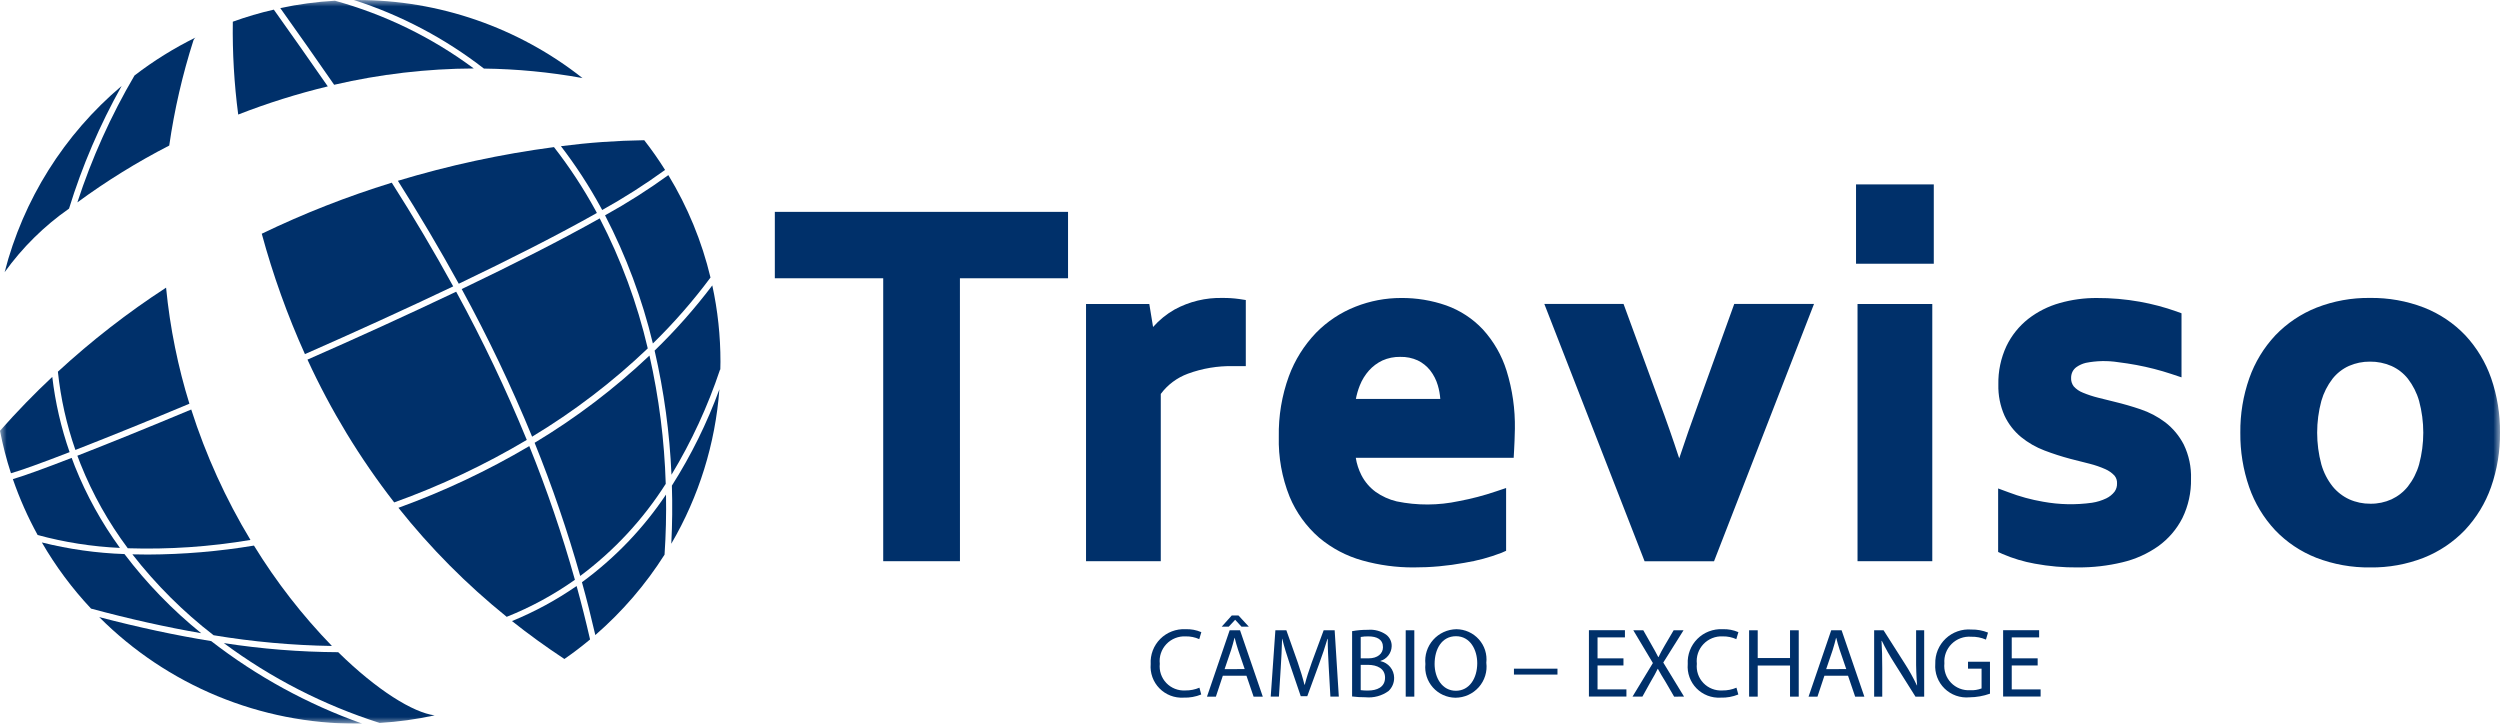
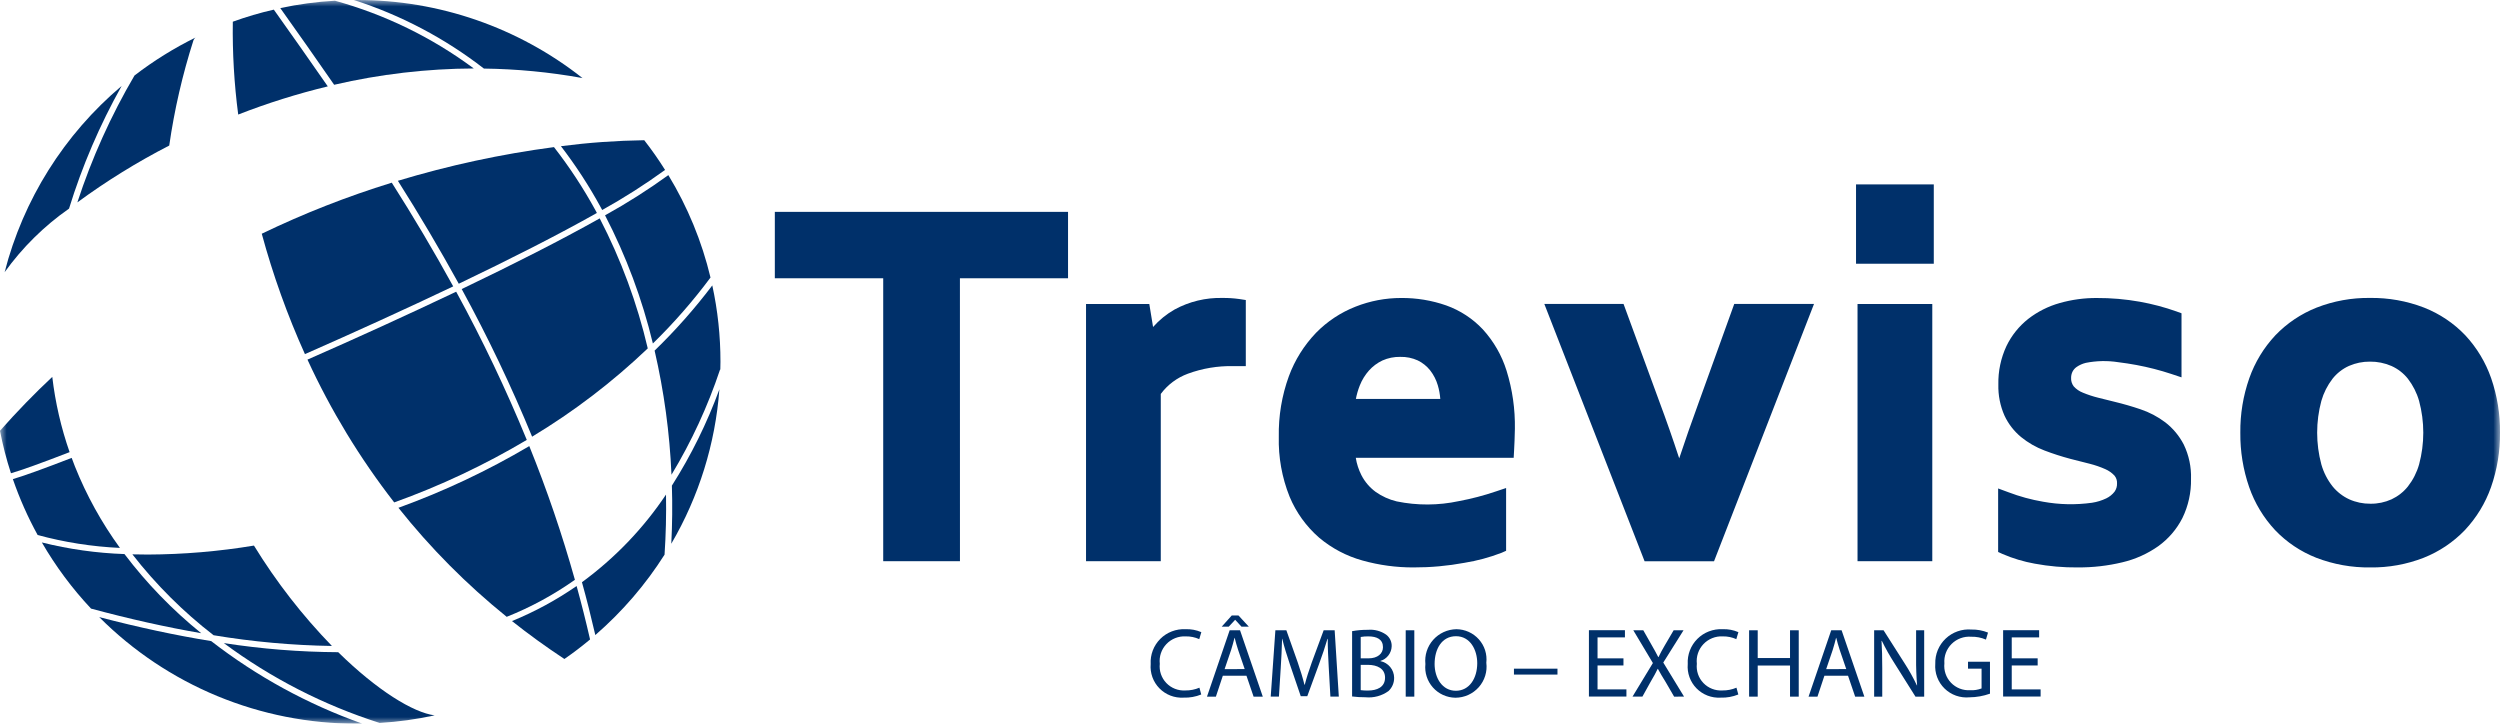
<svg xmlns="http://www.w3.org/2000/svg" width="190" height="55" viewBox="0 0 190 55" fill="none">
  <g clip-path="url(#clip0_44_11)">
    <mask id="mask0_44_11" style="mask-type:luminance" maskUnits="userSpaceOnUse" x="0" y="0" width="190" height="55">
      <path d="M0 0H190V55H0V0Z" fill="white" />
    </mask>
    <g mask="url(#mask0_44_11)">
      <path d="M16.051 48.724C19.515 51.408 23.387 53.525 27.522 54.993C27.391 55 27.257 55 27.122 55C23.482 55.005 19.877 54.291 16.516 52.901C13.155 51.51 10.104 49.47 7.54 46.899C10.529 47.681 13.366 48.289 16.051 48.724Z" fill="#00306A" />
      <path d="M33.033 54.367C31.656 54.667 30.258 54.86 28.851 54.943C24.594 53.586 20.593 51.536 17.011 48.875C19.883 49.32 22.784 49.551 25.69 49.567H25.704C28.671 52.479 31.411 54.158 33.033 54.367Z" fill="#00306A" />
-       <path d="M50.596 36.772C50.497 33.49 50.083 30.226 49.36 27.022C46.7 29.541 43.774 31.764 40.631 33.652C41.968 36.961 43.125 40.339 44.097 43.772C46.673 41.851 48.875 39.479 50.596 36.772Z" fill="#00306A" />
      <path d="M45.581 16.596C42.625 18.257 38.995 20.099 35.089 21.968C37.077 25.609 38.863 29.354 40.44 33.188C43.608 31.279 46.556 29.029 49.23 26.478C48.427 23.048 47.201 19.729 45.579 16.599" fill="#00306A" />
      <path d="M44.275 5.938C44.26 5.932 44.244 5.928 44.228 5.925C41.769 5.481 39.277 5.243 36.778 5.212C33.815 2.913 30.469 1.149 26.894 3.14932e-05H27.122C33.35 -0.009 39.397 2.084 44.275 5.938Z" fill="#00306A" />
      <path d="M50.549 12.912C49.018 14.022 47.42 15.041 45.767 15.961L45.664 15.771C44.776 14.141 43.762 12.583 42.631 11.11C44.731 10.838 46.845 10.687 48.962 10.656C49.528 11.381 50.056 12.134 50.544 12.913" fill="#00306A" />
      <path d="M36.006 5.203C32.433 5.219 28.874 5.635 25.395 6.443C24.045 4.491 22.68 2.549 21.302 0.616C22.669 0.321 24.058 0.133 25.455 0.054C29.262 1.105 32.84 2.851 36.006 5.203Z" fill="#00306A" />
      <path d="M45.363 16.185C42.411 17.851 38.777 19.692 34.867 21.564C33.405 18.91 31.862 16.301 30.239 13.741C34.117 12.569 38.084 11.712 42.102 11.18C43.283 12.697 44.339 14.305 45.26 15.991C45.294 16.054 45.331 16.118 45.362 16.184" fill="#00306A" />
-       <path d="M14.534 31.123C15.642 34.59 17.153 37.916 19.036 41.035C15.957 41.555 12.834 41.767 9.712 41.668C8.242 39.702 7.036 37.553 6.125 35.275C6.042 35.062 5.96 34.848 5.879 34.634C8.233 33.717 11.217 32.51 14.532 31.123" fill="#00306A" />
      <path d="M40.036 33.433C36.838 35.334 33.464 36.925 29.96 38.183C27.353 34.829 25.14 31.188 23.367 27.331C27.16 25.667 30.928 23.946 34.669 22.169C36.664 25.823 38.456 29.583 40.036 33.433Z" fill="#00306A" />
      <path d="M49.75 26.645C50.467 29.745 50.896 32.903 51.033 36.08C52.555 33.559 53.793 30.878 54.724 28.087L54.744 28.093C54.752 27.895 54.755 27.699 54.755 27.498C54.757 25.546 54.549 23.6 54.134 21.692C52.801 23.453 51.336 25.109 49.75 26.646" fill="#00306A" />
-       <path d="M14.396 30.681C11.522 31.888 8.633 33.059 5.73 34.196C5.058 32.271 4.612 30.275 4.4 28.248C6.956 25.893 9.706 23.757 12.622 21.861C12.77 23.388 12.997 24.905 13.303 26.408C13.602 27.879 13.966 29.303 14.395 30.681" fill="#00306A" />
      <path d="M14.855 2.855C14.788 2.908 14.736 2.979 14.704 3.059C13.868 5.671 13.252 8.348 12.862 11.062C10.423 12.316 8.088 13.76 5.879 15.382C6.975 12.022 8.431 8.789 10.222 5.739C11.666 4.627 13.219 3.661 14.855 2.855Z" fill="#00306A" />
      <path d="M18.103 8.7C17.797 6.363 17.66 4.006 17.694 1.649C18.713 1.28 19.754 0.973 20.811 0.732C22.141 2.604 23.514 4.547 24.912 6.566C22.598 7.125 20.324 7.839 18.108 8.705" fill="#00306A" />
      <path d="M34.444 21.765C30.806 23.496 26.944 25.255 23.175 26.913C21.841 23.954 20.744 20.894 19.894 17.763C23.085 16.224 26.388 14.928 29.775 13.884C31.416 16.461 32.973 19.089 34.444 21.765Z" fill="#00306A" />
      <path d="M50.794 13.309C49.254 14.424 47.648 15.444 45.984 16.364C47.585 19.453 48.805 22.724 49.619 26.104C51.209 24.55 52.673 22.875 53.998 21.093C53.343 18.348 52.261 15.722 50.794 13.309Z" fill="#00306A" />
      <path d="M50.506 42.154C50.608 40.627 50.643 39.099 50.617 37.588C48.894 40.162 46.731 42.416 44.228 44.248C44.593 45.561 44.931 46.904 45.244 48.264C47.286 46.494 49.058 44.438 50.503 42.158" fill="#00306A" />
      <path d="M44.845 48.599C44.217 49.123 43.569 49.617 42.894 50.083C41.49 49.156 40.162 48.196 38.911 47.201C40.64 46.494 42.287 45.6 43.822 44.537C44.193 45.883 44.534 47.237 44.845 48.599Z" fill="#00306A" />
      <path d="M51.023 41.325V41.315C53.118 37.732 54.367 33.721 54.674 29.587C53.738 32.149 52.527 34.604 51.063 36.908C51.11 38.37 51.095 39.842 51.018 41.324" fill="#00306A" />
      <path d="M19.302 41.466C20.989 44.217 22.976 46.775 25.227 49.093C22.212 49.046 19.206 48.774 16.233 48.278C13.924 46.495 11.851 44.429 10.062 42.13C10.448 42.14 10.842 42.146 11.238 42.146C13.94 42.135 16.637 41.907 19.302 41.464" fill="#00306A" />
      <path d="M43.694 44.064C42.084 45.203 40.343 46.148 38.509 46.879C35.468 44.426 32.709 41.648 30.28 38.593C33.735 37.342 37.064 35.772 40.225 33.903C41.569 37.225 42.727 40.619 43.694 44.069" fill="#00306A" />
      <path d="M5.29 34.362C3.154 35.191 1.589 35.753 0.833 35.967C0.488 34.91 0.209 33.832 0 32.74C1.29 31.28 2.614 29.915 3.973 28.645C4.201 30.593 4.643 32.51 5.29 34.362Z" fill="#00306A" />
      <path d="M9.243 6.536C7.584 9.493 6.244 12.617 5.246 15.855C3.351 17.18 1.695 18.815 0.349 20.691C1.767 15.168 4.875 10.22 9.243 6.534" fill="#00306A" />
      <path d="M9.116 41.642C7.722 39.726 6.572 37.645 5.693 35.447C5.609 35.23 5.525 35.017 5.448 34.799C3.312 35.627 1.743 36.192 0.977 36.412C1.483 37.879 2.113 39.3 2.861 40.661C4.903 41.216 7 41.545 9.115 41.641" fill="#00306A" />
      <path d="M9.466 42.109C7.345 42.037 5.239 41.741 3.181 41.226C4.23 43.039 5.484 44.726 6.919 46.254C9.848 47.043 12.639 47.666 15.292 48.123C13.11 46.361 11.152 44.341 9.46 42.109" fill="#00306A" />
      <path d="M72.376 42.073H67.703V20.57H59.466V16.678H80.596V20.57H72.379L72.376 42.073Z" fill="#00306A" />
      <path d="M72.957 42.651H67.124V21.148H58.887V16.1H81.171V21.148H72.954L72.957 42.651ZM68.285 41.495H71.794V19.991H80.012V17.256H60.048V19.991H68.285V41.495Z" fill="#00306A" />
      <path d="M94.1 27.25H93.719C92.473 27.225 91.235 27.434 90.068 27.867C89.08 28.23 88.23 28.89 87.636 29.755V42.073H83.117V23.682H86.854L87.273 26.244H87.349C87.868 25.322 88.629 24.558 89.551 24.033C90.581 23.471 91.742 23.193 92.916 23.226C93.312 23.222 93.707 23.247 94.099 23.302L94.1 27.25Z" fill="#00306A" />
      <path d="M88.219 42.65H82.538V23.102H87.347L87.633 24.852C88.1 24.325 88.649 23.878 89.26 23.528C90.379 22.916 91.641 22.611 92.917 22.644C93.342 22.64 93.766 22.667 94.187 22.726L94.681 22.802V27.825H93.719C92.546 27.802 91.38 27.997 90.28 28.401C89.457 28.703 88.741 29.238 88.219 29.939V42.65ZM83.699 41.493H87.056V29.577L87.159 29.431C87.819 28.469 88.762 27.734 89.859 27.327C91.031 26.89 92.273 26.668 93.524 26.671V23.819C93.324 23.807 93.123 23.801 92.922 23.802C91.851 23.77 90.79 24.022 89.848 24.531C89.016 25.006 88.33 25.695 87.859 26.526L87.693 26.82H86.784L86.365 24.257H83.704L83.699 41.493Z" fill="#00306A" />
      <path d="M114.5 28.176C114.136 27.009 113.519 25.935 112.693 25.03C111.924 24.213 110.971 23.59 109.912 23.212C108.811 22.828 107.651 22.637 106.483 22.647C105.297 22.646 104.122 22.87 103.02 23.306C101.892 23.749 100.871 24.424 100.024 25.288C99.112 26.238 98.406 27.364 97.952 28.598C97.418 30.069 97.16 31.625 97.189 33.188C97.15 34.747 97.428 36.297 98.008 37.745C98.505 38.942 99.273 40.008 100.252 40.861C101.213 41.67 102.338 42.263 103.55 42.599C104.815 42.953 106.124 43.13 107.438 43.124C108.735 43.127 110.029 43.01 111.304 42.773C112.265 42.618 113.207 42.364 114.115 42.014L114.464 41.86V37.089L113.694 37.347C112.774 37.66 111.832 37.907 110.876 38.085C109.318 38.42 107.707 38.427 106.147 38.106C105.572 37.968 105.029 37.722 104.547 37.381C104.095 37.048 103.725 36.615 103.469 36.117C103.257 35.7 103.112 35.254 103.039 34.793H115.04L115.07 34.248C115.097 33.8 115.117 33.248 115.131 32.603C115.157 31.103 114.945 29.609 114.5 28.176ZM106.425 27.123C106.883 27.111 107.338 27.204 107.755 27.394C108.119 27.572 108.438 27.828 108.689 28.144C108.953 28.482 109.15 28.866 109.271 29.276C109.373 29.616 109.437 29.966 109.462 30.319H103.047C103.112 29.973 103.21 29.634 103.34 29.306C103.504 28.885 103.742 28.497 104.042 28.159C104.328 27.839 104.676 27.58 105.065 27.396C105.493 27.206 105.958 27.113 106.426 27.122" fill="#00306A" />
      <path d="M137.019 23.681L129.868 42.073H125.388L118.219 23.681H122.985L125.559 30.709C126.296 32.682 126.97 34.656 127.58 36.631H127.657C128.191 34.923 128.852 32.987 129.64 30.825L132.215 23.69L137.019 23.681Z" fill="#00306A" />
      <path d="M130.266 42.656H124.989L117.369 23.1H123.39L126.104 30.503C126.64 31.936 127.145 33.381 127.62 34.835C128.05 33.535 128.541 32.123 129.092 30.617L131.803 23.099H137.865L130.266 42.656ZM125.784 41.498H129.467L136.169 24.264H132.62L130.184 31.017C129.405 33.156 128.741 35.101 128.209 36.801L128.082 37.209H127.15L127.024 36.801C126.41 34.819 125.74 32.855 125.013 30.911L122.578 24.265H119.066L125.784 41.498Z" fill="#00306A" />
      <path d="M141.637 14.59H146.385V19.468H141.637V14.59ZM141.751 23.682H146.271V42.073H141.751V23.682Z" fill="#00306A" />
      <path d="M146.854 42.651H141.172V23.102H146.854V42.651ZM142.335 41.494H145.692V24.26H142.336L142.335 41.494ZM146.968 20.046H141.058V14.012H146.968V20.046ZM142.221 18.889H145.802V15.169H142.221V18.889Z" fill="#00306A" />
      <path d="M161.477 36.739C161.491 36.386 161.372 36.041 161.144 35.771C160.896 35.5 160.594 35.284 160.258 35.136C159.849 34.951 159.425 34.802 158.99 34.69C158.512 34.563 158.013 34.436 157.493 34.31C156.847 34.139 156.21 33.935 155.586 33.699C155.003 33.481 154.459 33.171 153.975 32.782C153.503 32.392 153.125 31.903 152.868 31.349C152.577 30.682 152.437 29.96 152.459 29.233C152.436 28.314 152.625 27.402 153.012 26.567C153.361 25.839 153.873 25.199 154.508 24.698C155.16 24.193 155.905 23.819 156.701 23.597C157.56 23.353 158.449 23.232 159.342 23.236C160.41 23.231 161.475 23.323 162.526 23.51C163.44 23.674 164.339 23.913 165.214 24.223V27.89C164.795 27.751 164.351 27.621 163.884 27.501C163.417 27.381 162.946 27.276 162.473 27.187C161.996 27.099 161.522 27.026 161.053 26.968C160.611 26.913 160.167 26.885 159.723 26.883C159.267 26.874 158.811 26.925 158.369 27.035C158.047 27.114 157.743 27.252 157.472 27.442C157.26 27.593 157.089 27.796 156.977 28.031C156.876 28.247 156.824 28.483 156.824 28.722C156.808 29.093 156.927 29.457 157.158 29.748C157.409 30.034 157.725 30.255 158.079 30.394C158.481 30.561 158.895 30.697 159.318 30.801L160.577 31.115C161.212 31.267 161.847 31.451 162.483 31.666C163.101 31.872 163.68 32.176 164.199 32.567C164.721 32.969 165.148 33.481 165.449 34.066C165.798 34.797 165.965 35.6 165.935 36.409C165.957 37.348 165.754 38.278 165.343 39.123C164.956 39.887 164.39 40.548 163.694 41.049C162.93 41.589 162.069 41.975 161.158 42.188C160.094 42.444 159.002 42.569 157.907 42.559C156.849 42.569 155.792 42.477 154.752 42.284C153.955 42.143 153.178 41.91 152.435 41.591V37.955C153.323 38.294 154.243 38.544 155.18 38.704C155.956 38.833 156.74 38.901 157.526 38.907C158.049 38.91 158.572 38.869 159.089 38.784C159.523 38.718 159.944 38.587 160.339 38.396C160.664 38.238 160.948 38.008 161.168 37.722C161.376 37.438 161.484 37.095 161.475 36.744" fill="#00306A" />
      <path d="M157.911 43.125C156.815 43.135 155.721 43.039 154.643 42.839C153.802 42.689 152.981 42.443 152.197 42.105L151.858 41.95V37.122L152.641 37.411C153.493 37.736 154.376 37.977 155.276 38.131C156.503 38.355 157.758 38.382 158.994 38.209C159.37 38.152 159.735 38.039 160.078 37.875C160.323 37.757 160.537 37.584 160.705 37.37C160.837 37.186 160.903 36.964 160.894 36.738C160.906 36.525 160.839 36.316 160.704 36.15C160.509 35.941 160.273 35.773 160.01 35.658C159.631 35.49 159.239 35.353 158.837 35.251C158.365 35.125 157.87 35 157.353 34.874C156.683 34.696 156.022 34.483 155.375 34.236C154.733 33.992 154.135 33.649 153.604 33.217C153.067 32.774 152.635 32.217 152.341 31.587C152.013 30.843 151.854 30.036 151.875 29.223C151.854 28.216 152.064 27.217 152.489 26.303C152.877 25.497 153.445 24.789 154.148 24.234C154.859 23.683 155.671 23.275 156.538 23.032C157.45 22.773 158.393 22.644 159.341 22.648C160.444 22.643 161.546 22.738 162.632 22.932C163.578 23.102 164.508 23.349 165.414 23.67L165.795 23.809V28.679L165.031 28.424C164.161 28.136 163.273 27.908 162.372 27.74C161.913 27.655 161.451 27.584 160.987 27.527C160.169 27.399 159.335 27.416 158.523 27.577C158.272 27.638 158.035 27.744 157.822 27.89C157.688 27.983 157.579 28.109 157.506 28.256C157.439 28.397 157.404 28.552 157.404 28.708C157.389 28.943 157.46 29.175 157.602 29.363C157.795 29.578 158.036 29.743 158.305 29.846C158.68 30.002 159.066 30.129 159.461 30.226L160.719 30.539C161.372 30.696 162.031 30.887 162.673 31.104C163.349 31.33 163.984 31.664 164.553 32.092C165.142 32.545 165.624 33.123 165.964 33.782C166.357 34.596 166.547 35.492 166.517 36.395C166.538 37.424 166.314 38.444 165.863 39.371C165.434 40.216 164.808 40.946 164.039 41.503C163.214 42.085 162.285 42.504 161.301 42.735C160.191 43.002 159.051 43.133 157.908 43.123M153.018 41.193C153.618 41.416 154.236 41.586 154.865 41.702C155.869 41.888 156.888 41.977 157.908 41.967C158.956 41.977 160 41.858 161.018 41.614C161.857 41.418 162.65 41.063 163.354 40.569C163.976 40.12 164.481 39.529 164.827 38.847C165.195 38.083 165.376 37.243 165.355 36.396C165.384 35.681 165.24 34.969 164.936 34.321C164.674 33.811 164.303 33.364 163.849 33.012C163.38 32.659 162.856 32.384 162.298 32.197C161.69 31.994 161.07 31.81 160.443 31.661L159.179 31.346C158.727 31.235 158.285 31.089 157.855 30.91C157.413 30.736 157.02 30.459 156.709 30.102C156.39 29.708 156.224 29.212 156.24 28.706C156.24 28.384 156.31 28.065 156.445 27.772C156.597 27.448 156.829 27.168 157.119 26.957C157.448 26.723 157.817 26.552 158.209 26.454C159.167 26.249 160.154 26.221 161.122 26.372C162.308 26.516 163.48 26.754 164.628 27.082V24.625C162.92 24.07 161.133 23.793 159.336 23.805C158.498 23.8 157.663 23.914 156.857 24.142C156.134 24.344 155.456 24.683 154.862 25.142C154.298 25.591 153.843 26.161 153.532 26.811C153.185 27.567 153.016 28.392 153.038 29.223C153.017 29.864 153.137 30.503 153.391 31.092C153.61 31.57 153.935 31.991 154.341 32.326C154.777 32.677 155.267 32.957 155.792 33.154C156.397 33.385 157.014 33.584 157.64 33.751C158.152 33.875 158.655 34.002 159.136 34.131C159.603 34.252 160.059 34.413 160.498 34.611C160.909 34.793 161.276 35.059 161.578 35.391C161.9 35.765 162.07 36.246 162.056 36.739C162.065 37.214 161.918 37.679 161.636 38.063C161.362 38.42 161.008 38.708 160.604 38.906C160.157 39.124 159.679 39.274 159.187 39.35C157.828 39.545 156.446 39.519 155.094 39.275C154.391 39.158 153.698 38.988 153.021 38.766L153.018 41.193Z" fill="#00306A" />
      <path d="M189.418 32.886C189.434 34.229 189.214 35.565 188.769 36.834C188.369 37.97 187.736 39.011 186.91 39.889C186.088 40.747 185.09 41.416 183.983 41.853C182.763 42.329 181.461 42.564 180.15 42.546C178.818 42.567 177.493 42.332 176.251 41.853C175.142 41.42 174.143 40.749 173.323 39.889C172.502 39.01 171.875 37.969 171.481 36.834C171.042 35.564 170.826 34.229 170.842 32.886C170.825 31.542 171.045 30.206 171.49 28.938C171.89 27.802 172.523 26.762 173.349 25.883C174.171 25.025 175.169 24.355 176.276 23.919C177.496 23.443 178.798 23.208 180.108 23.226C181.441 23.205 182.765 23.44 184.008 23.919C185.116 24.352 186.116 25.023 186.935 25.883C187.756 26.763 188.383 27.803 188.777 28.938C189.216 30.208 189.432 31.543 189.415 32.886M184.744 32.886C184.758 32.013 184.642 31.143 184.401 30.304C184.205 29.623 183.882 28.985 183.447 28.425C183.057 27.933 182.553 27.542 181.979 27.286C181.389 27.029 180.752 26.9 180.109 26.906C179.475 26.9 178.847 27.03 178.267 27.286C177.697 27.544 177.197 27.935 176.809 28.425C176.374 28.985 176.051 29.623 175.856 30.304C175.397 31.994 175.397 33.776 175.856 35.466C176.05 36.146 176.377 36.781 176.817 37.336C177.213 37.822 177.715 38.212 178.286 38.474C178.87 38.738 179.505 38.871 180.146 38.864C180.784 38.871 181.415 38.739 181.995 38.474C182.56 38.211 183.056 37.822 183.444 37.336C183.88 36.78 184.204 36.145 184.398 35.466C184.639 34.627 184.755 33.757 184.741 32.885" fill="#00306A" />
      <path d="M180.152 43.125C178.746 43.145 177.348 42.895 176.036 42.39C174.85 41.924 173.781 41.206 172.903 40.285C172.028 39.346 171.359 38.236 170.938 37.026C170.477 35.694 170.25 34.293 170.265 32.884C170.249 31.473 170.481 30.071 170.948 28.74C171.376 27.528 172.051 26.418 172.931 25.48C173.811 24.564 174.879 23.847 176.063 23.378C177.352 22.875 178.728 22.625 180.113 22.643C181.519 22.623 182.917 22.872 184.229 23.378C185.415 23.844 186.484 24.562 187.362 25.482C188.237 26.422 188.906 27.532 189.327 28.742C189.787 30.074 190.015 31.475 189.999 32.884C190.014 34.294 189.783 35.697 189.316 37.028C188.888 38.24 188.212 39.35 187.331 40.288C186.452 41.204 185.385 41.921 184.201 42.39C182.911 42.893 181.536 43.142 180.15 43.125M180.112 23.804C178.876 23.787 177.649 24.008 176.498 24.455C175.469 24.861 174.539 25.484 173.774 26.281C173.004 27.102 172.414 28.073 172.04 29.133C171.619 30.338 171.411 31.607 171.426 32.883C171.411 34.159 171.615 35.429 172.031 36.636C172.399 37.695 172.983 38.666 173.747 39.488C174.509 40.286 175.438 40.909 176.468 41.312C177.642 41.762 178.893 41.983 180.151 41.963C181.387 41.98 182.614 41.759 183.765 41.312C184.795 40.906 185.723 40.283 186.488 39.486C187.26 38.666 187.853 37.694 188.228 36.634C188.649 35.428 188.857 34.159 188.842 32.883C188.857 31.607 188.653 30.337 188.237 29.13C187.87 28.071 187.285 27.1 186.521 26.278C185.759 25.48 184.83 24.857 183.8 24.454C182.626 24.004 181.375 23.783 180.117 23.803M180.156 39.442C179.431 39.448 178.713 39.297 178.053 38.999C177.403 38.7 176.831 38.256 176.38 37.703C175.891 37.09 175.527 36.387 175.31 35.634C174.818 33.833 174.818 31.934 175.31 30.134C175.528 29.383 175.885 28.68 176.365 28.062C176.811 27.501 177.384 27.054 178.038 26.758C178.693 26.469 179.402 26.322 180.118 26.327C180.842 26.321 181.559 26.467 182.222 26.756C182.882 27.049 183.46 27.497 183.908 28.061C184.388 28.679 184.746 29.382 184.964 30.133C185.456 31.933 185.456 33.832 184.964 35.633C184.748 36.383 184.389 37.084 183.907 37.698C183.462 38.252 182.896 38.697 182.251 38.997C181.594 39.297 180.879 39.448 180.157 39.441M180.118 27.484C179.566 27.479 179.02 27.59 178.515 27.812C178.029 28.033 177.603 28.367 177.272 28.785C176.885 29.289 176.596 29.861 176.422 30.471C175.998 32.051 175.998 33.715 176.422 35.295C176.594 35.902 176.885 36.471 177.277 36.967C177.617 37.385 178.049 37.72 178.539 37.947C179.047 38.175 179.598 38.289 180.156 38.283C180.708 38.29 181.256 38.175 181.759 37.948C182.243 37.721 182.669 37.387 183.002 36.97C183.391 36.471 183.679 35.903 183.851 35.296C184.276 33.715 184.276 32.051 183.851 30.471C183.677 29.86 183.388 29.288 183 28.784C182.668 28.365 182.238 28.032 181.749 27.813C181.234 27.59 180.679 27.478 180.118 27.484Z" fill="#00306A" />
      <path d="M91.294 52.781C90.87 52.953 90.414 53.035 89.956 53.02C89.616 53.041 89.276 52.988 88.959 52.867C88.642 52.745 88.355 52.556 88.117 52.314C87.879 52.072 87.697 51.782 87.582 51.463C87.468 51.144 87.423 50.805 87.452 50.468C87.432 50.116 87.487 49.764 87.612 49.434C87.738 49.105 87.932 48.806 88.181 48.556C88.431 48.306 88.731 48.111 89.061 47.985C89.391 47.858 89.745 47.801 90.098 47.819C90.511 47.802 90.922 47.879 91.301 48.044L91.144 48.575C90.822 48.431 90.473 48.359 90.121 48.365C89.847 48.35 89.573 48.395 89.319 48.495C89.064 48.596 88.835 48.751 88.647 48.949C88.459 49.147 88.316 49.384 88.229 49.642C88.142 49.901 88.113 50.175 88.144 50.446C88.115 50.712 88.144 50.98 88.23 51.233C88.317 51.486 88.457 51.717 88.642 51.91C88.827 52.103 89.053 52.254 89.302 52.351C89.552 52.449 89.82 52.49 90.088 52.474C90.455 52.479 90.819 52.408 91.156 52.264L91.294 52.781Z" fill="#00306A" />
      <path d="M92.934 51.358L92.408 52.945H91.731L93.454 47.901H94.243L95.972 52.945H95.273L94.732 51.358H92.934ZM94.122 46.774L94.911 47.628H94.354L93.88 47.111H93.865L93.384 47.628H92.849L93.615 46.774H94.122ZM94.596 50.849L94.099 49.396C93.987 49.067 93.911 48.768 93.836 48.479H93.821C93.746 48.779 93.663 49.09 93.565 49.396L93.069 50.856L94.596 50.849Z" fill="#00306A" />
      <path d="M100.985 50.729C100.947 50.026 100.902 49.18 100.91 48.552H100.887C100.714 49.144 100.503 49.774 100.248 50.468L99.353 52.912H98.857L98.038 50.51C97.798 49.797 97.594 49.149 97.452 48.55H97.438C97.418 49.294 97.383 50.038 97.335 50.78L97.199 52.943H96.575L96.929 47.899H97.763L98.628 50.343C98.839 50.965 99.011 51.519 99.139 52.042H99.162C99.29 51.533 99.469 50.98 99.696 50.343L100.599 47.899H101.434L101.75 52.943H101.11L100.985 50.729Z" fill="#00306A" />
      <path d="M102.76 47.968C103.154 47.897 103.554 47.862 103.955 47.866C104.447 47.821 104.94 47.951 105.346 48.233C105.483 48.336 105.593 48.471 105.667 48.626C105.74 48.781 105.775 48.952 105.767 49.123C105.759 49.374 105.671 49.615 105.517 49.814C105.364 50.013 105.151 50.158 104.91 50.23V50.245C105.203 50.304 105.467 50.462 105.657 50.693C105.847 50.923 105.952 51.211 105.954 51.51C105.957 51.698 105.921 51.886 105.847 52.06C105.773 52.234 105.664 52.39 105.526 52.52C105.02 52.886 104.396 53.054 103.774 52.992C103.435 52.994 103.095 52.974 102.759 52.931L102.76 47.968ZM103.414 50.034H104.008C104.7 50.034 105.106 49.674 105.106 49.188C105.106 48.598 104.655 48.365 103.993 48.365C103.799 48.361 103.605 48.376 103.414 48.41V50.034ZM103.414 52.451C103.596 52.475 103.779 52.485 103.963 52.481C104.639 52.481 105.264 52.234 105.264 51.5C105.264 50.812 104.669 50.528 103.955 50.528H103.414V52.451Z" fill="#00306A" />
      <path d="M106.834 47.901H107.488V52.945H106.834V47.901Z" fill="#00306A" />
      <path d="M112.961 50.371C113.003 50.703 112.974 51.041 112.874 51.361C112.775 51.681 112.609 51.976 112.386 52.227C112.164 52.478 111.89 52.679 111.584 52.817C111.277 52.955 110.944 53.027 110.608 53.027C110.285 53.023 109.966 52.951 109.672 52.817C109.378 52.683 109.115 52.489 108.901 52.248C108.687 52.007 108.525 51.725 108.427 51.418C108.328 51.111 108.296 50.788 108.33 50.468C108.295 50.137 108.33 49.803 108.431 49.486C108.533 49.169 108.7 48.877 108.921 48.628C109.143 48.379 109.414 48.178 109.717 48.039C110.02 47.9 110.35 47.825 110.684 47.819C111.007 47.822 111.326 47.891 111.621 48.024C111.916 48.157 112.179 48.35 112.393 48.591C112.608 48.831 112.77 49.114 112.868 49.421C112.965 49.728 112.997 50.051 112.961 50.371ZM109.029 50.454C109.029 51.532 109.615 52.498 110.646 52.498C111.676 52.498 112.27 51.547 112.27 50.402C112.27 49.399 111.744 48.352 110.654 48.352C109.564 48.352 109.03 49.347 109.03 50.455" fill="#00306A" />
      <path d="M115.06 50.819H118.368V51.268H115.06V50.819Z" fill="#00306A" />
      <path d="M123.383 50.575H121.413V52.393H123.608V52.938H120.758V47.895H123.495V48.441H121.413V50.035H123.383V50.575Z" fill="#00306A" />
      <path d="M127.233 52.945L126.586 51.829C126.381 51.503 126.185 51.172 126 50.834H125.984C125.841 51.127 125.699 51.395 125.436 51.837L124.822 52.944H124.07L125.619 50.391L124.13 47.899H124.889L125.559 49.081C125.747 49.411 125.889 49.665 126.025 49.935H126.048C126.19 49.636 126.319 49.403 126.506 49.081L127.198 47.899H127.95L126.409 50.354L127.988 52.943L127.233 52.945Z" fill="#00306A" />
      <path d="M132.112 52.781C131.687 52.953 131.231 53.035 130.773 53.02C130.434 53.041 130.094 52.988 129.776 52.867C129.459 52.745 129.172 52.556 128.934 52.314C128.697 52.072 128.514 51.782 128.4 51.463C128.285 51.144 128.24 50.805 128.269 50.468C128.249 50.116 128.304 49.764 128.43 49.434C128.555 49.105 128.749 48.806 128.999 48.556C129.249 48.306 129.548 48.111 129.878 47.985C130.209 47.858 130.562 47.801 130.915 47.819C131.328 47.802 131.739 47.879 132.118 48.044L131.96 48.575C131.639 48.431 131.289 48.359 130.937 48.365C130.663 48.35 130.39 48.395 130.136 48.496C129.881 48.597 129.652 48.752 129.464 48.95C129.276 49.148 129.133 49.384 129.046 49.643C128.959 49.901 128.93 50.175 128.96 50.446C128.931 50.712 128.961 50.98 129.047 51.233C129.133 51.486 129.273 51.717 129.459 51.91C129.644 52.103 129.869 52.254 130.119 52.351C130.368 52.449 130.636 52.49 130.904 52.474C131.271 52.479 131.634 52.408 131.971 52.264L132.112 52.781Z" fill="#00306A" />
      <path d="M133.586 47.901V50.011H136.042V47.901H136.704V52.945H136.042V50.58H133.586V52.945H132.932V47.901H133.586Z" fill="#00306A" />
      <path d="M138.654 51.358L138.127 52.945H137.451L139.173 47.901H139.962L141.691 52.945H140.992L140.451 51.358H138.654ZM140.315 50.849L139.818 49.396C139.706 49.067 139.631 48.768 139.555 48.479H139.54C139.465 48.779 139.383 49.09 139.285 49.396L138.789 50.856L140.315 50.849Z" fill="#00306A" />
      <path d="M142.435 52.945V47.901H143.151L144.775 50.453C145.114 50.979 145.418 51.527 145.684 52.092L145.7 52.085C145.642 51.396 145.617 50.704 145.624 50.012V47.902H146.238V52.946H145.576L143.967 50.386C143.618 49.844 143.302 49.282 143.02 48.703L142.997 48.71C143.035 49.346 143.051 49.952 143.051 50.79V52.946L142.435 52.945Z" fill="#00306A" />
      <path d="M151.239 52.719C150.739 52.897 150.213 52.991 149.682 52.996C149.336 53.029 148.987 52.986 148.659 52.871C148.331 52.755 148.033 52.569 147.785 52.327C147.537 52.084 147.345 51.79 147.224 51.466C147.102 51.141 147.054 50.794 147.081 50.449C147.07 50.093 147.134 49.739 147.269 49.409C147.405 49.079 147.609 48.782 147.868 48.536C148.127 48.29 148.435 48.101 148.773 47.982C149.11 47.863 149.469 47.816 149.826 47.845C150.258 47.835 150.689 47.914 151.089 48.077L150.931 48.609C150.578 48.456 150.195 48.382 149.81 48.392C149.537 48.371 149.263 48.408 149.006 48.503C148.749 48.597 148.516 48.746 148.322 48.939C148.129 49.131 147.979 49.364 147.884 49.619C147.79 49.875 147.752 50.148 147.773 50.42C147.745 50.686 147.776 50.956 147.863 51.209C147.95 51.463 148.091 51.694 148.277 51.888C148.463 52.082 148.689 52.233 148.939 52.331C149.19 52.429 149.459 52.472 149.727 52.457C150.024 52.473 150.321 52.427 150.599 52.321V50.817H149.569V50.294H151.238L151.239 52.719Z" fill="#00306A" />
      <path d="M154.863 50.575H152.892V52.393H155.087V52.938H152.237V47.895H154.974V48.441H152.892V50.035H154.862L154.863 50.575Z" fill="#00306A" />
    </g>
  </g>
  <defs>
    <clipPath id="clip0_44_11">
      <rect width="190" height="55" fill="white" />
    </clipPath>
  </defs>
</svg>